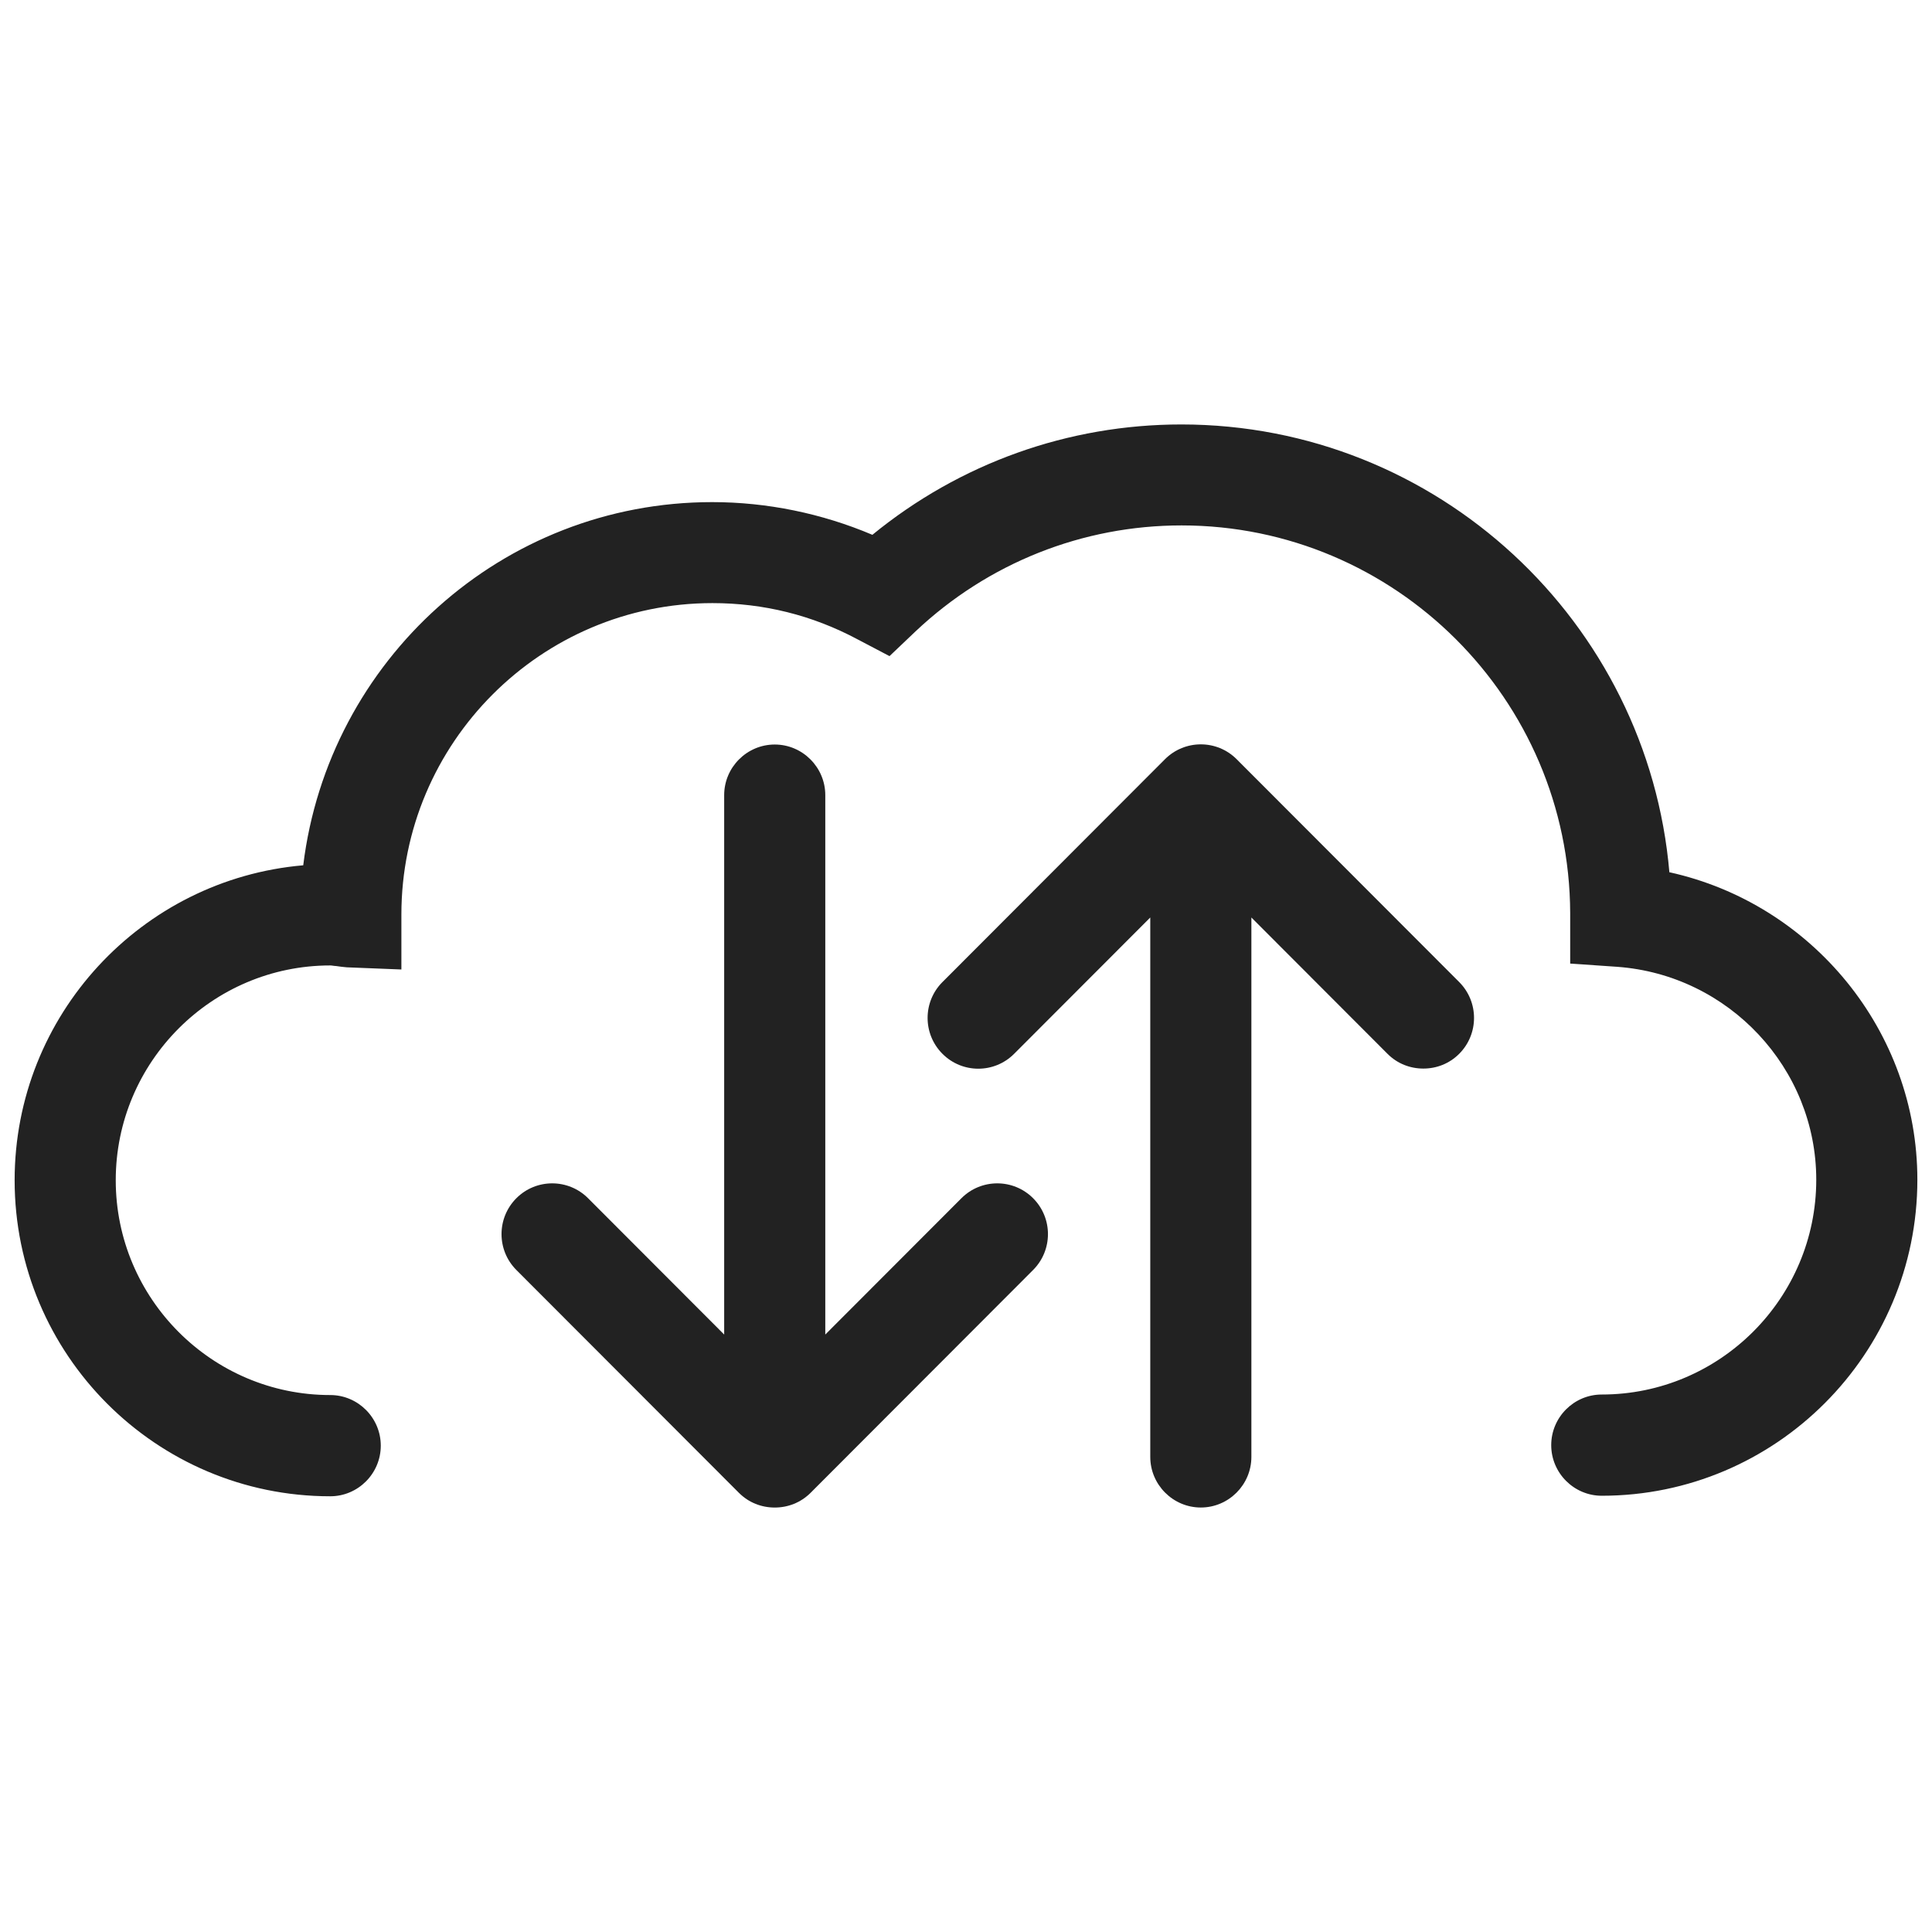
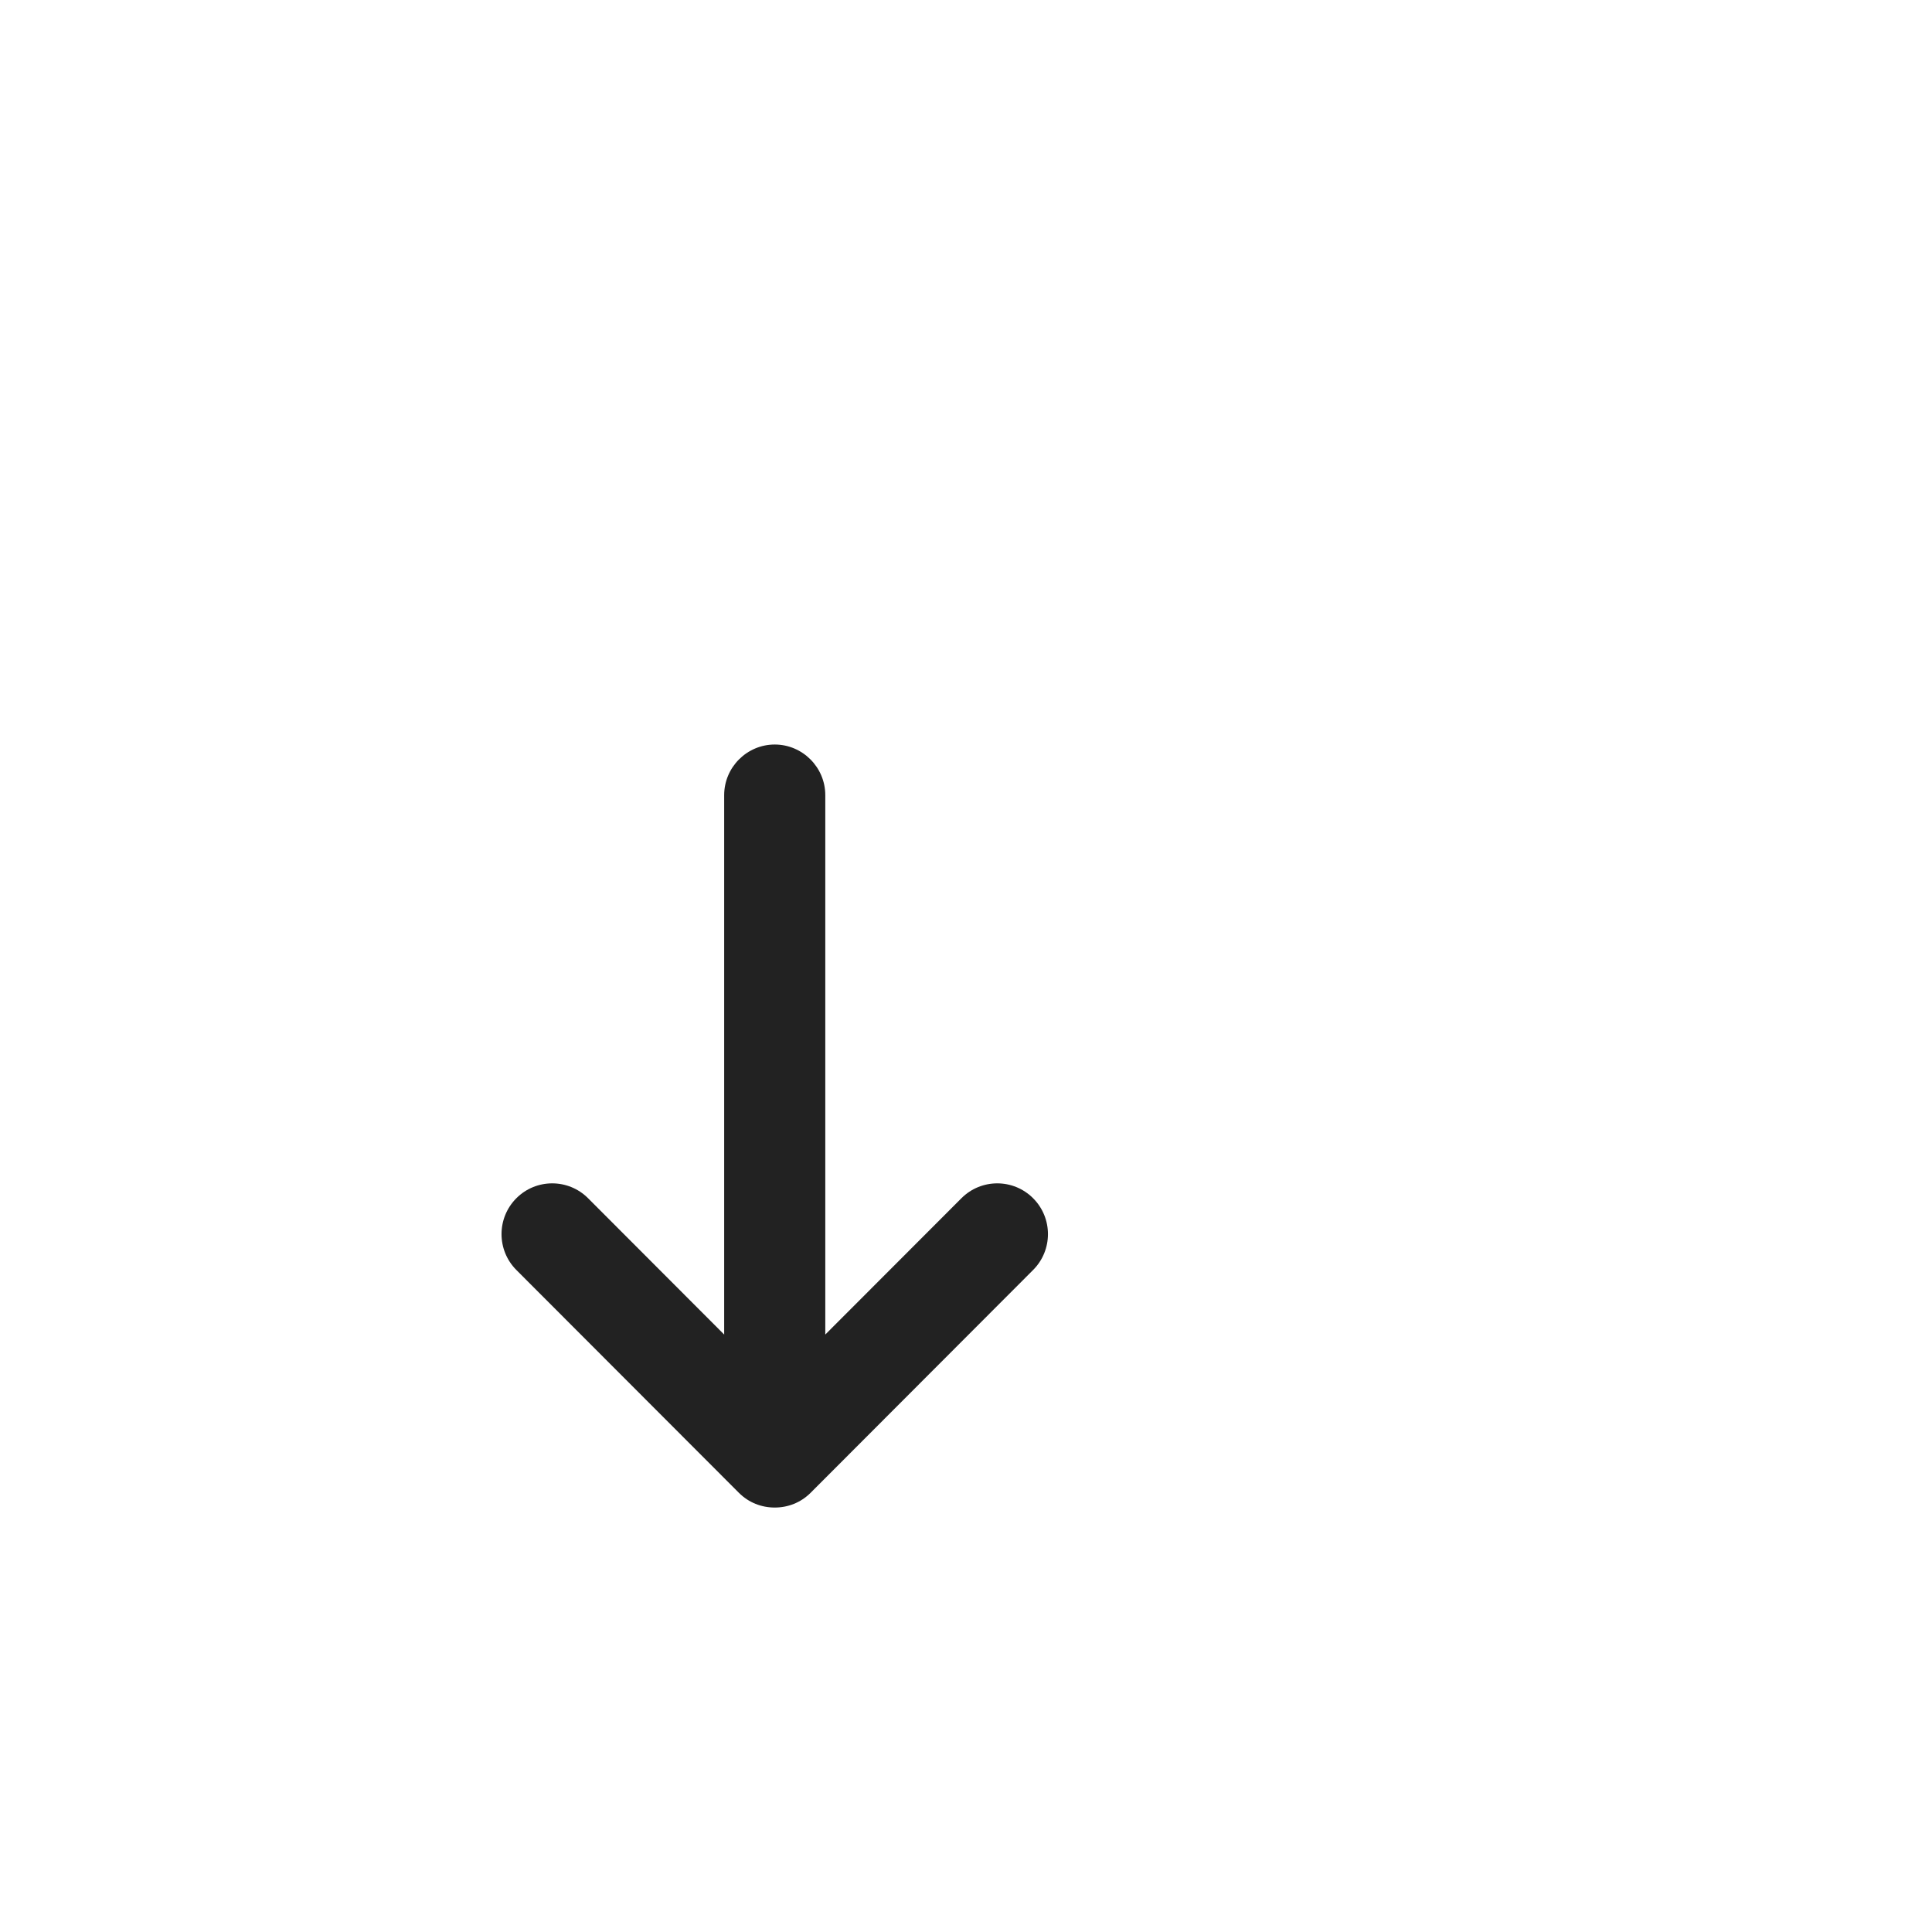
<svg xmlns="http://www.w3.org/2000/svg" width="66" height="66" viewBox="0 0 66 66" fill="none">
-   <path d="M57.03 29.816C56.299 21.243 49.099 14.5 40.355 14.5C36.49 14.5 32.79 15.827 29.802 18.27C28.075 17.538 26.202 17.153 24.329 17.153C17.157 17.153 11.218 22.551 10.359 29.56C4.84 30.035 0.5 34.674 0.5 40.319C0.5 46.275 5.333 51.115 11.282 51.115C12.232 51.115 13.008 50.338 13.008 49.386C13.008 48.434 12.232 47.657 11.282 47.657C7.243 47.657 3.954 44.363 3.954 40.319C3.954 36.275 7.243 32.981 11.282 32.981C11.345 32.981 11.409 33 11.473 33C11.601 33.018 11.72 33.036 11.848 33.045L13.712 33.119V31.243C13.712 25.378 18.481 20.603 24.338 20.603C26.083 20.603 27.746 21.014 29.29 21.838L30.387 22.414L31.282 21.563C33.758 19.23 36.984 17.949 40.364 17.949C47.665 17.949 53.613 23.887 53.64 31.188V32.917L55.239 33.027C59.059 33.302 62.046 36.495 62.046 40.301C62.046 44.345 58.757 47.639 54.718 47.639C53.768 47.639 52.992 48.416 52.992 49.368C52.992 50.319 53.768 51.097 54.718 51.097C60.667 51.097 65.5 46.257 65.5 40.301C65.5 35.214 61.891 30.868 57.03 29.797V29.816Z" fill="#222222" />
  <path d="M32.844 40.933L28.193 45.59V27.163C28.193 26.212 27.416 25.434 26.466 25.434C25.516 25.434 24.739 26.212 24.739 27.163V45.59L20.089 40.933C19.413 40.256 18.316 40.256 17.64 40.933C16.964 41.61 16.964 42.708 17.64 43.385L25.242 50.997C25.58 51.335 26.018 51.5 26.466 51.5C26.914 51.5 27.352 51.335 27.691 50.997L35.292 43.385C35.969 42.708 35.969 41.61 35.292 40.933C34.616 40.256 33.52 40.256 32.844 40.933Z" fill="#222222" />
-   <path d="M42.246 25.936C41.57 25.259 40.474 25.259 39.797 25.936L32.196 33.548C31.519 34.225 31.519 35.323 32.196 36C32.872 36.678 33.968 36.678 34.644 36L39.295 31.343V49.77C39.295 50.721 40.072 51.499 41.022 51.499C41.972 51.499 42.749 50.721 42.749 49.77V31.343L47.399 36C47.737 36.339 48.176 36.504 48.624 36.504C49.071 36.504 49.51 36.339 49.848 36C50.524 35.323 50.524 34.225 49.848 33.548L42.246 25.936Z" fill="#222222" />
</svg>